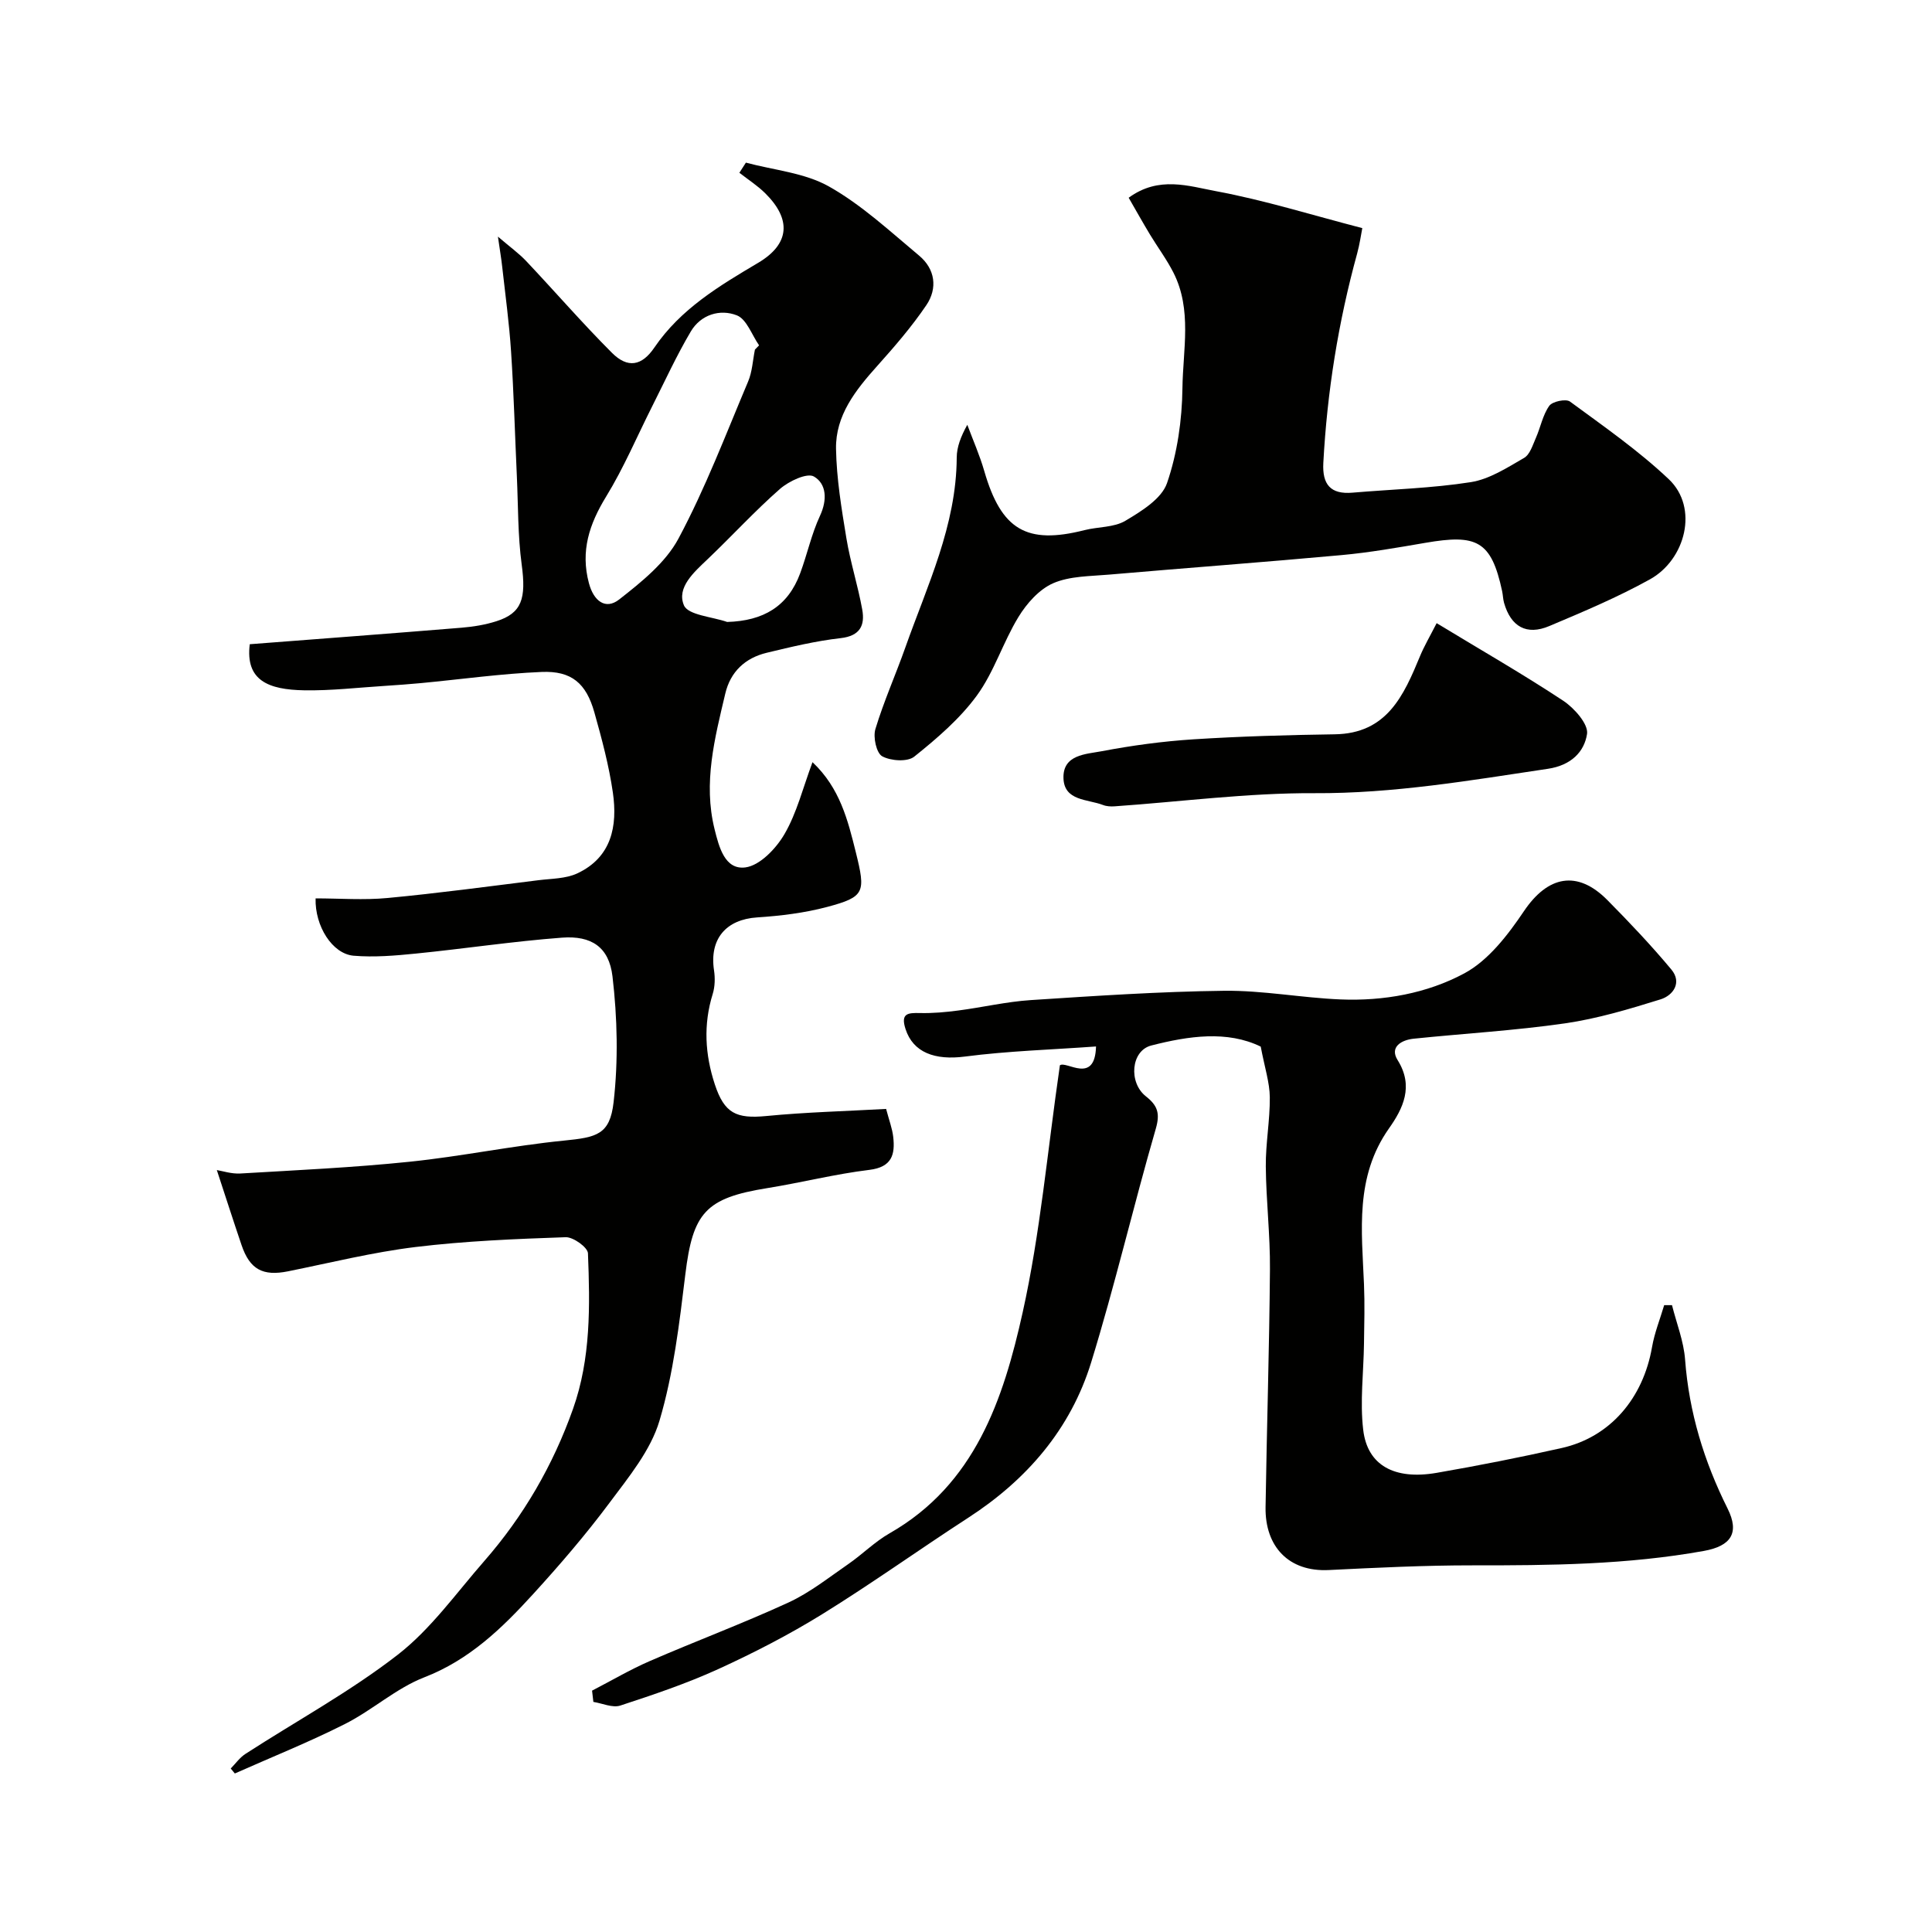
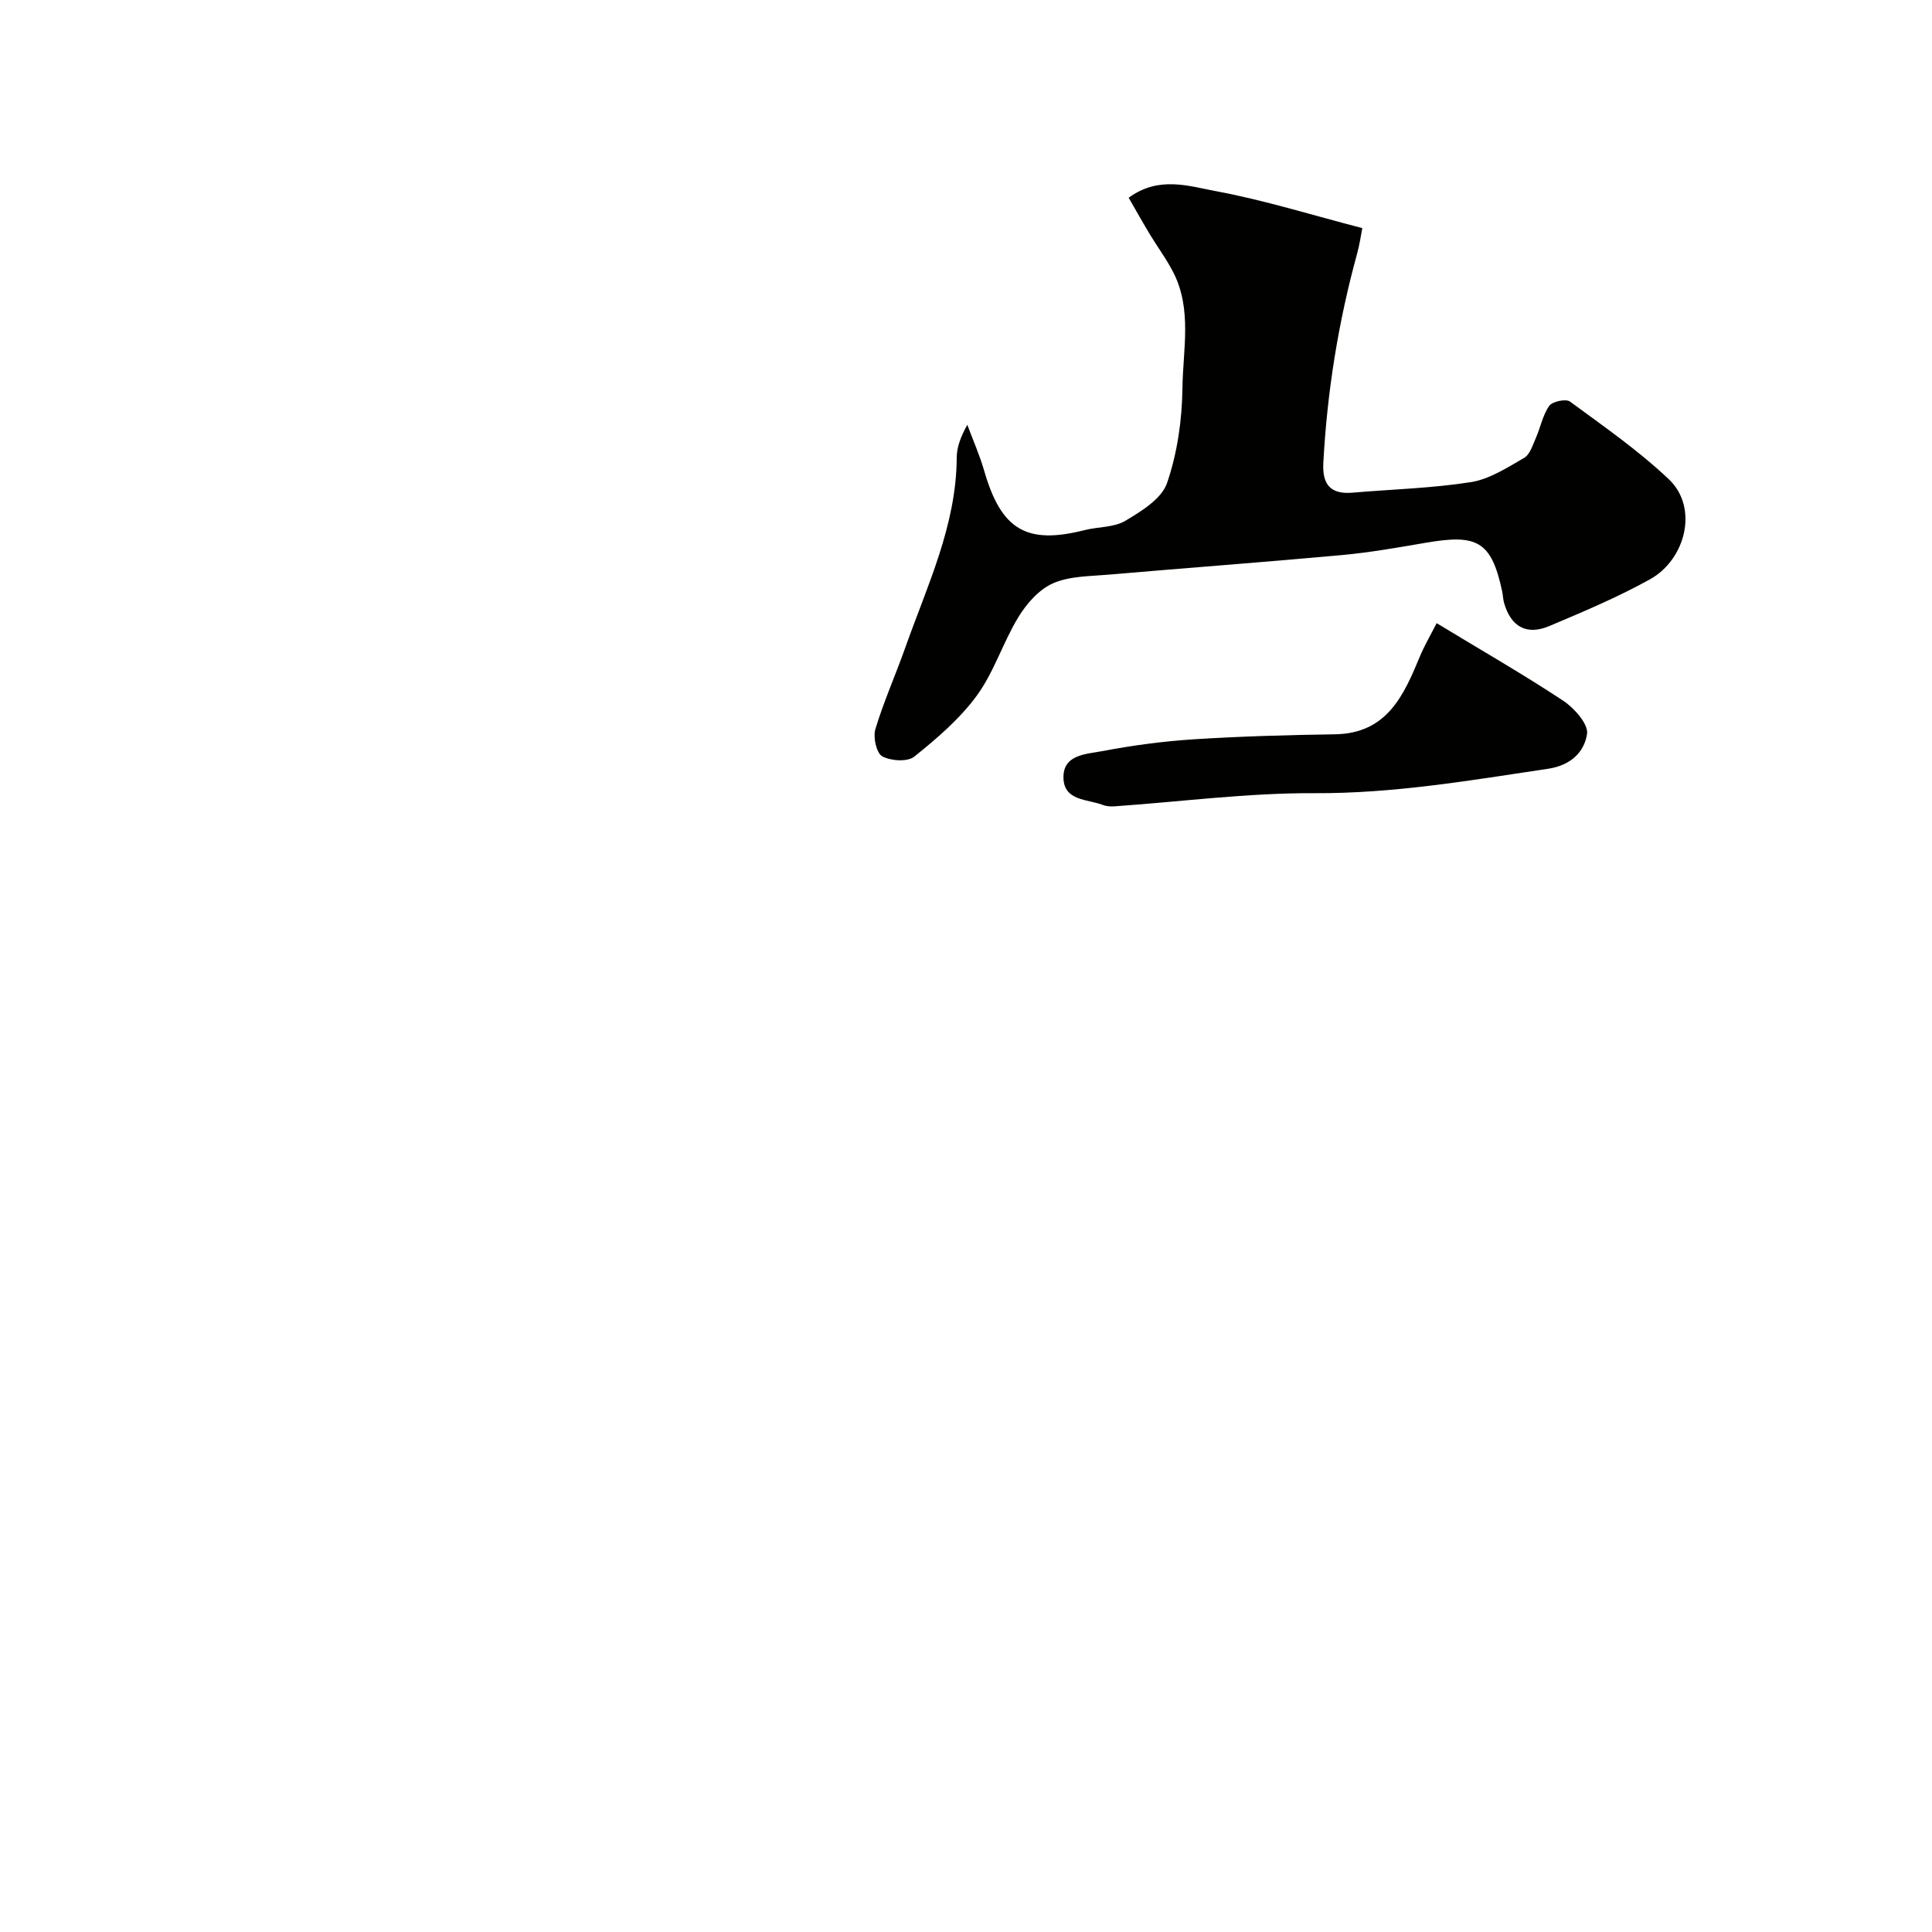
<svg xmlns="http://www.w3.org/2000/svg" enable-background="new 0 0 400 400" viewBox="0 0 400 400">
  <g fill="#010100">
-     <path d="m65.34 186c4.96 0 9.98.39 14.91-.08 10.43-.98 20.82-2.39 31.21-3.68 2.71-.34 5.67-.3 8.05-1.41 7.13-3.33 8.37-9.82 7.38-16.72-.81-5.61-2.29-11.14-3.83-16.61-1.7-6.04-4.73-8.64-10.92-8.38-8.35.35-16.66 1.52-24.99 2.31-2.46.23-4.92.41-7.39.57-5.6.35-11.2 1.02-16.79.92-7.36-.13-12.2-2-11.26-9.54 14.64-1.13 29.25-2.22 43.85-3.42 2.43-.2 4.9-.6 7.21-1.34 5.29-1.68 6.19-4.7 5.24-11.73-.81-6.02-.72-12.17-1-18.26-.4-8.62-.63-17.25-1.2-25.85-.38-5.88-1.19-11.73-1.84-17.59-.17-1.58-.44-3.15-.88-6.2 2.52 2.16 4.35 3.47 5.87 5.08 5.95 6.3 11.63 12.87 17.75 18.99 3.24 3.24 6.17 2.72 8.76-1.09 5.45-8.01 13.41-12.76 21.49-17.55 6.58-3.9 6.93-9.01 1.47-14.41-1.61-1.59-3.56-2.84-5.35-4.24.45-.7.9-1.4 1.35-2.1 5.78 1.56 12.15 2.09 17.2 4.94 6.77 3.81 12.64 9.29 18.67 14.32 3.33 2.78 3.85 6.76 1.49 10.25-3.02 4.46-6.59 8.59-10.2 12.62-4.45 4.97-8.62 10.21-8.5 17.13.11 6.19 1.14 12.39 2.15 18.53.82 4.96 2.39 9.8 3.28 14.76.58 3.25-.44 5.44-4.47 5.9-5.15.58-10.25 1.81-15.31 3.03-4.45 1.07-7.51 3.91-8.58 8.46-2.18 9.23-4.6 18.45-2.22 28.05.93 3.75 2.14 8.46 6.37 7.93 3.01-.38 6.38-3.92 8.11-6.9 2.57-4.42 3.82-9.59 5.8-14.89 5.68 5.36 7.31 11.98 8.97 18.66 2.06 8.31 1.89 9.22-5.93 11.31-4.7 1.25-9.64 1.85-14.5 2.17-6.45.42-9.91 4.46-8.93 10.95.24 1.59.2 3.38-.27 4.9-1.96 6.31-1.6 12.52.43 18.7 1.98 6.03 4.45 7.17 10.67 6.57 8.2-.8 16.46-1 24.8-1.47.62 2.36 1.27 4.04 1.47 5.77.42 3.67-.26 6.28-4.94 6.85-7.1.86-14.08 2.64-21.15 3.78-12.77 2.05-15.4 5.09-16.95 17.86-1.24 10.18-2.45 20.52-5.35 30.29-1.83 6.17-6.39 11.69-10.37 17.03-4.9 6.57-10.28 12.83-15.81 18.89-6.43 7.05-13.17 13.59-22.51 17.21-5.83 2.26-10.74 6.79-16.4 9.65-7.44 3.76-15.21 6.87-22.83 10.26-.28-.34-.56-.69-.85-1.03 1.01-1.03 1.88-2.28 3.07-3.04 10.54-6.82 21.66-12.87 31.53-20.53 6.85-5.32 12.09-12.75 17.89-19.38 8.14-9.31 14.26-19.87 18.38-31.51 3.7-10.43 3.52-21.36 3.09-32.21-.05-1.23-3.04-3.38-4.61-3.33-10.37.36-20.78.78-31.08 2.03-8.87 1.08-17.61 3.26-26.39 5.03-5.21 1.05-7.92-.36-9.64-5.43-1.69-4.98-3.3-10-5.12-15.53 1.18.19 3.05.82 4.88.71 11.68-.69 23.37-1.23 35-2.43 10.7-1.1 21.28-3.32 31.98-4.38 6.81-.68 9.52-1.22 10.29-7.96.98-8.57.78-17.44-.23-26.03-.72-6.11-4.38-8.48-10.44-8.03-10.12.76-20.19 2.29-30.3 3.3-4.27.43-8.63.8-12.88.44-4.4-.4-8.01-6.13-7.85-11.87zm90.96-113.62c.29-.29.57-.59.86-.88-1.5-2.15-2.57-5.41-4.6-6.21-3.49-1.37-7.46-.16-9.53 3.33-2.95 4.98-5.37 10.28-7.98 15.46-3.16 6.26-5.9 12.77-9.55 18.72-3.49 5.7-5.35 11.28-3.57 17.94.98 3.7 3.44 5.59 6.27 3.37 4.61-3.61 9.61-7.62 12.28-12.62 5.57-10.42 9.79-21.56 14.4-32.48.87-2.04.97-4.41 1.42-6.63zm-5.75 56.39c7.51-.22 12.58-3.21 15.12-10.08 1.46-3.94 2.34-8.12 4.1-11.9 1.54-3.3 1.35-6.62-1.25-8.13-1.42-.83-5.2.96-7.04 2.57-5.22 4.58-9.93 9.74-14.97 14.54-2.85 2.71-6.46 5.88-4.91 9.55.86 2.04 5.83 2.36 8.95 3.45z" />
-     <path d="m261.02 216.69c-6.94-3.38-14.94-2.21-22.66-.23-4.22 1.08-4.74 7.67-1.12 10.52 2.41 1.9 2.98 3.5 2.06 6.69-4.66 16.08-8.46 32.42-13.39 48.41-4.26 13.81-13.32 24.3-25.47 32.17-10.12 6.56-19.94 13.6-30.19 19.94-6.91 4.27-14.19 8.02-21.59 11.4-6.54 2.98-13.4 5.29-20.24 7.53-1.6.52-3.7-.46-5.57-.76-.09-.78-.18-1.55-.27-2.33 3.97-2.05 7.84-4.34 11.94-6.12 9.55-4.15 19.32-7.8 28.77-12.15 4.39-2.03 8.3-5.15 12.32-7.92 2.93-2.02 5.49-4.63 8.56-6.38 17.73-10.13 23.56-27.75 27.56-45.73 3.65-16.41 5.11-33.3 7.71-51.17 1.33-1.01 7.26 4.08 7.48-3.9-9.21.67-18.24.93-27.15 2.09-6.22.81-10.72-.84-12.29-5.7-1.06-3.27.49-3.37 3-3.31 2.65.06 5.32-.18 7.95-.53 4.99-.65 9.94-1.82 14.95-2.15 13.35-.87 26.72-1.77 40.09-1.93 8.01-.09 16.03 1.46 24.06 1.79 8.94.37 17.92-1.25 25.63-5.39 5.01-2.69 9.05-7.98 12.36-12.89 4.92-7.3 11.02-8.6 17.27-2.29 4.58 4.63 9.08 9.38 13.25 14.38 2.24 2.69.39 5.36-2.25 6.18-6.47 2.01-13.05 3.99-19.74 4.96-10.39 1.5-20.9 2.1-31.35 3.18-2.53.26-5.05 1.7-3.34 4.43 3.42 5.45 1.09 10.07-1.79 14.15-7.08 10.04-5.63 21.16-5.17 32.27.17 4.08.06 8.18 0 12.26-.08 5.97-.86 12.01-.16 17.89.87 7.35 6.47 10.39 15.19 8.89 8.67-1.5 17.31-3.21 25.89-5.14 10.01-2.24 16.87-10.25 18.72-20.92.51-2.94 1.66-5.78 2.51-8.66h1.62c.94 3.76 2.43 7.47 2.71 11.28.82 10.93 3.94 21.1 8.8 30.83 2.53 5.07.68 7.76-4.89 8.77-15.86 2.86-31.84 3.01-47.88 2.99-9.93-.01-19.87.48-29.79.97-8.33.42-13.22-4.89-13.1-12.99.25-16.43.78-32.86.91-49.29.06-7.1-.8-14.2-.86-21.3-.04-4.76.87-9.53.83-14.3-.03-3.04-1.04-6.06-1.88-10.49z" />
    <path d="m233.68 40.94c6.25-4.58 12.46-2.4 18.13-1.35 9.95 1.85 19.68 4.9 30.24 7.64-.25 1.26-.53 3.28-1.06 5.23-3.91 14.21-6.22 28.66-7.01 43.38-.24 4.46 1.49 6.56 6.06 6.16 8.17-.7 16.42-.91 24.49-2.18 3.85-.61 7.51-2.99 11.01-5.01 1.21-.7 1.79-2.65 2.44-4.13.98-2.21 1.42-4.75 2.78-6.66.65-.91 3.45-1.5 4.29-.88 6.99 5.14 14.17 10.13 20.45 16.07 6.25 5.91 3.48 16.66-3.92 20.75-6.68 3.7-13.77 6.69-20.82 9.66-4.71 1.99-7.95.12-9.36-4.8-.22-.78-.23-1.63-.4-2.43-2.25-10.5-5.3-11.83-15.91-10-5.77.99-11.55 2.01-17.37 2.54-16.03 1.47-32.09 2.65-48.13 4.04-3.89.34-8.08.28-11.54 1.78-2.89 1.26-5.48 4.18-7.19 6.99-3.2 5.23-5.03 11.36-8.61 16.26-3.52 4.82-8.26 8.88-12.96 12.65-1.4 1.13-4.87.9-6.64-.07-1.2-.66-1.92-3.95-1.41-5.63 1.73-5.73 4.19-11.22 6.19-16.87 4.54-12.84 10.58-25.27 10.65-39.35.01-2.19.86-4.38 2.19-6.78 1.19 3.2 2.58 6.33 3.52 9.6 3.52 12.15 8.75 15.25 20.74 12.21 2.83-.72 6.11-.53 8.47-1.94 3.33-1.98 7.5-4.55 8.62-7.8 2.13-6.2 3.11-13.04 3.19-19.63.1-7.97 2.03-16.27-1.86-23.94-1.39-2.74-3.25-5.23-4.84-7.86-1.49-2.47-2.9-4.99-4.43-7.65z" />
    <path d="m297.44 129.02c9.37 5.68 17.96 10.61 26.21 16.06 2.29 1.52 5.24 4.85 4.93 6.88-.57 3.7-3.29 6.49-8.09 7.21-16.06 2.4-31.99 5.14-48.39 5.05-13.77-.07-27.55 1.76-41.32 2.72-.8.06-1.69.01-2.43-.28-3.18-1.22-8.02-.81-8.17-5.53-.16-4.92 4.66-4.98 7.93-5.6 6.25-1.19 12.61-2.05 18.96-2.46 9.73-.62 19.5-.9 29.26-1.04 10.83-.15 14.29-8.02 17.67-16.18.84-2.04 1.98-3.97 3.44-6.83z" />
  </g>
</svg>